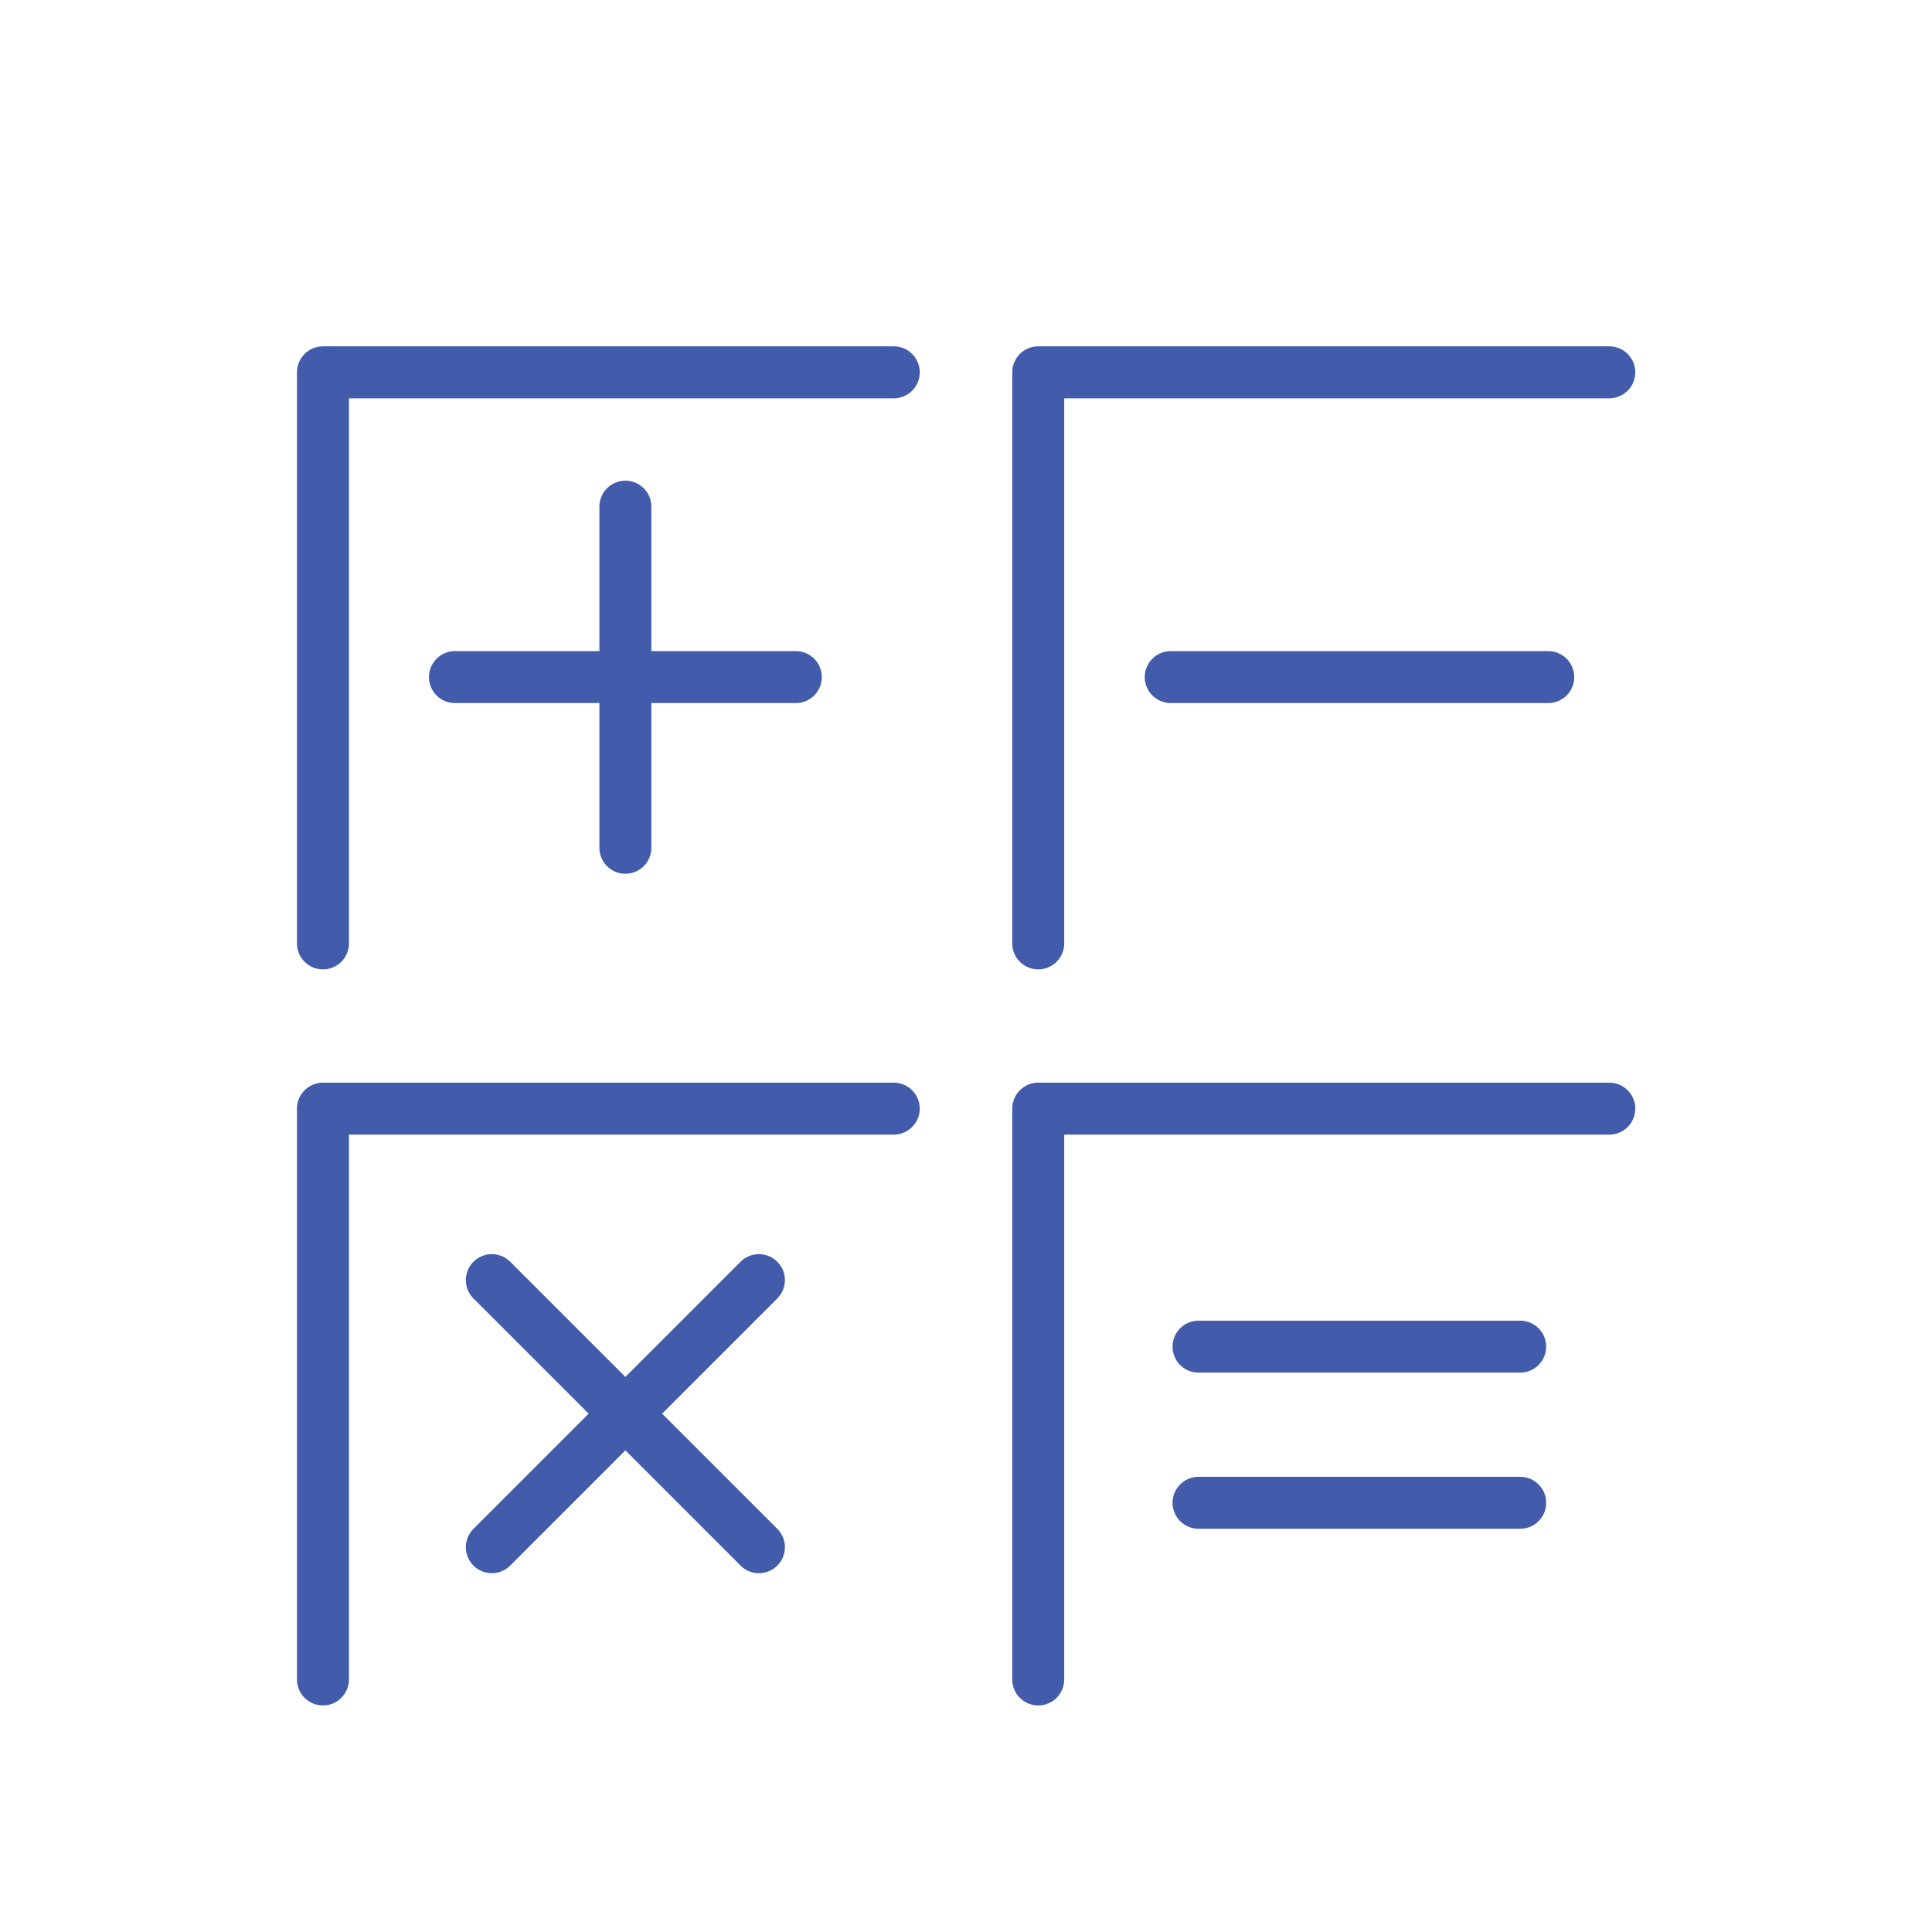
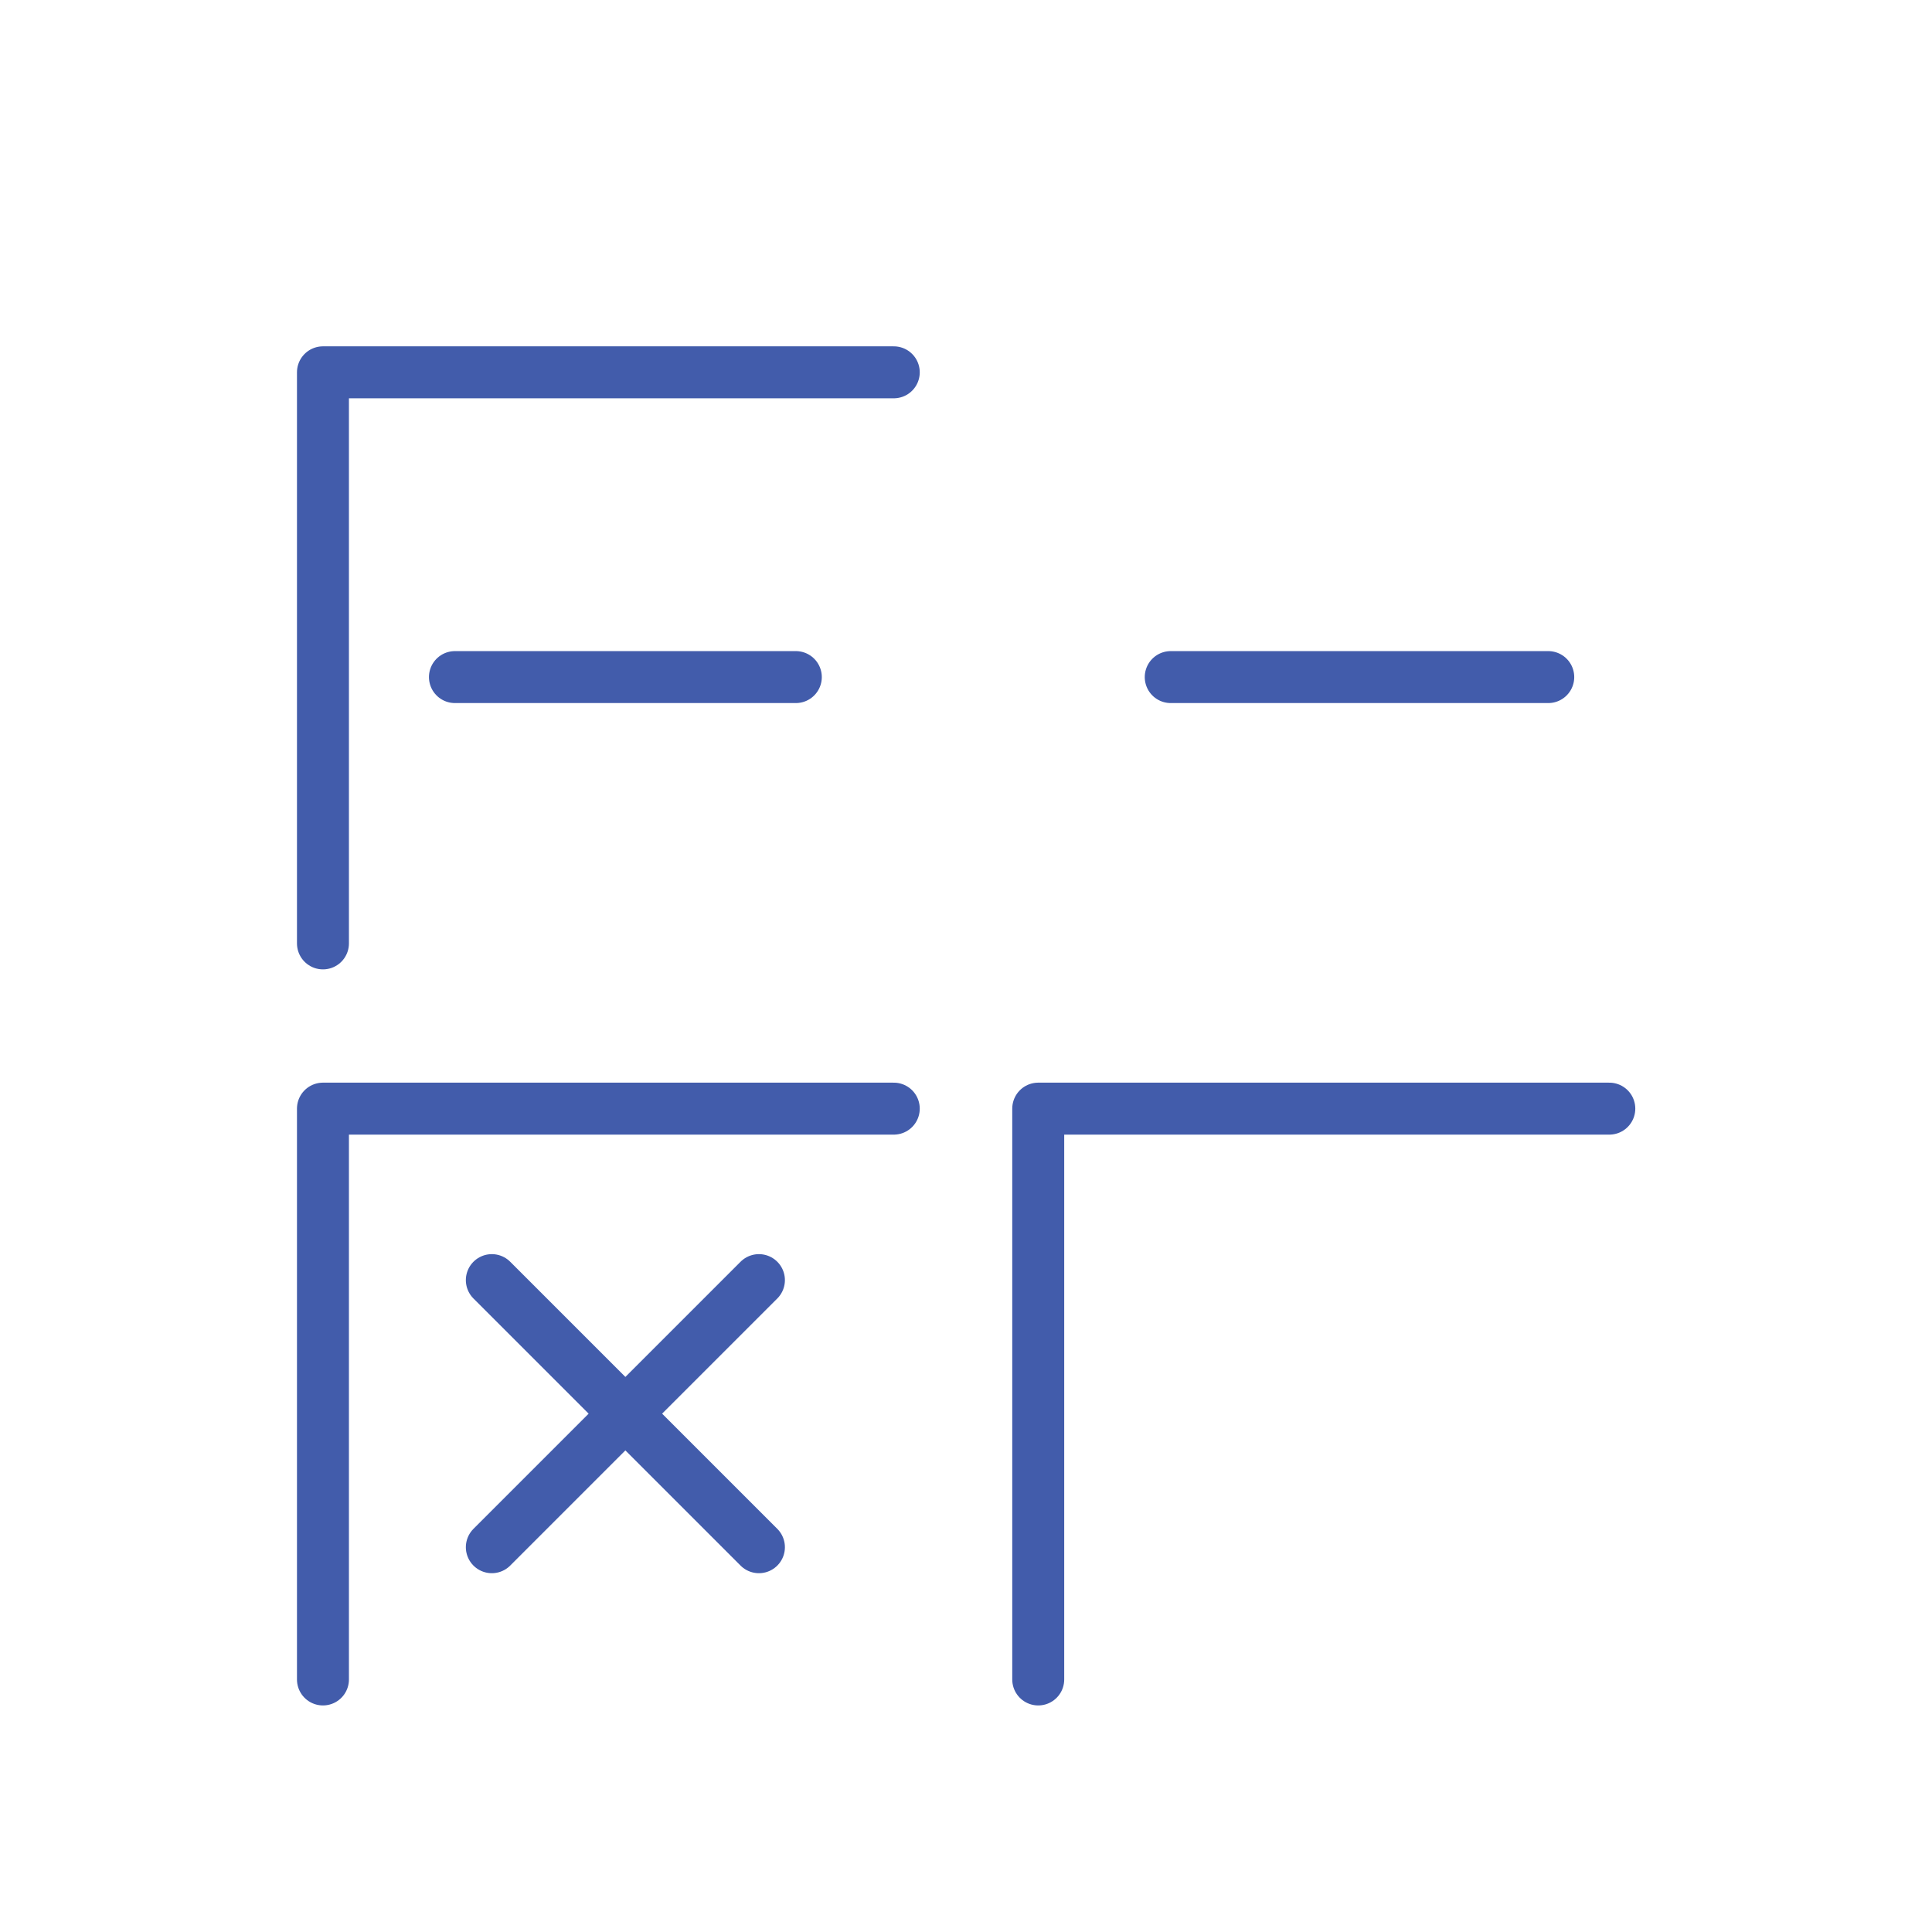
<svg xmlns="http://www.w3.org/2000/svg" id="_レイヤー_2" viewBox="0 0 74.36 74.36">
  <defs>
    <style>.cls-1{stroke:#425cab;stroke-linecap:round;stroke-linejoin:round;stroke-width:2px;}.cls-1,.cls-2{fill:none;}</style>
  </defs>
  <g id="frame">
    <rect class="cls-2" width="74.36" height="74.36" />
  </g>
  <g id="main">
    <polyline class="cls-1" points="12.43 36.31 12.43 14.33 34.4 14.33" />
    <polyline class="cls-1" points="12.43 64.64 12.43 42.67 34.4 42.67" />
-     <polyline class="cls-1" points="39.96 36.31 39.96 14.33 61.94 14.33" />
    <polyline class="cls-1" points="39.96 64.64 39.96 42.67 61.94 42.67" />
    <line class="cls-1" x1="17.51" y1="26.06" x2="30.63" y2="26.06" />
-     <line class="cls-1" x1="24.07" y1="19.5" x2="24.07" y2="32.63" />
    <line class="cls-1" x1="18.93" y1="49.27" x2="29.21" y2="59.55" />
    <line class="cls-1" x1="29.21" y1="49.27" x2="18.93" y2="59.55" />
    <line class="cls-1" x1="45.06" y1="26.06" x2="59.59" y2="26.06" />
-     <line class="cls-1" x1="46.13" y1="51.83" x2="58.51" y2="51.83" />
-     <line class="cls-1" x1="46.13" y1="57.84" x2="58.51" y2="57.84" />
  </g>
</svg>